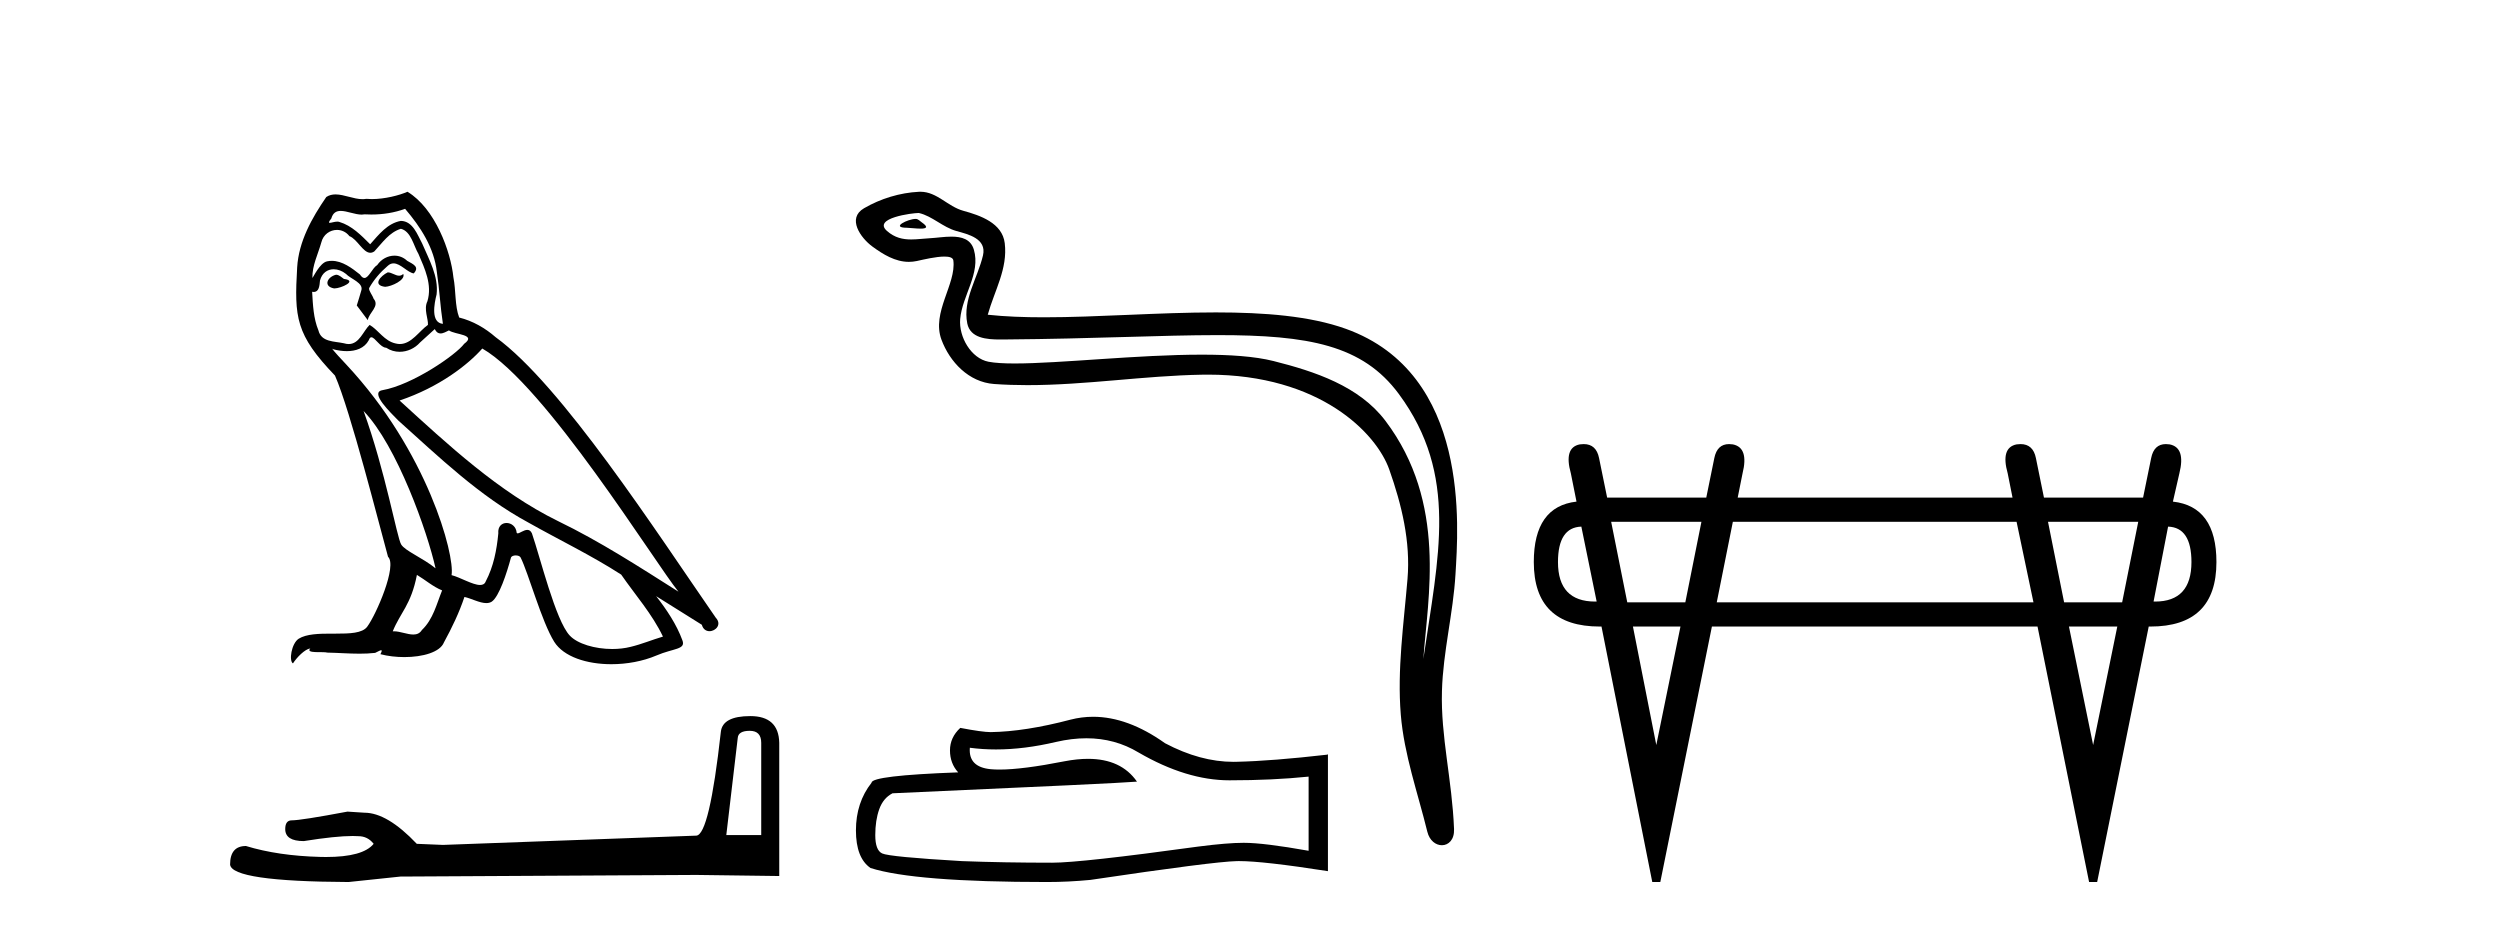
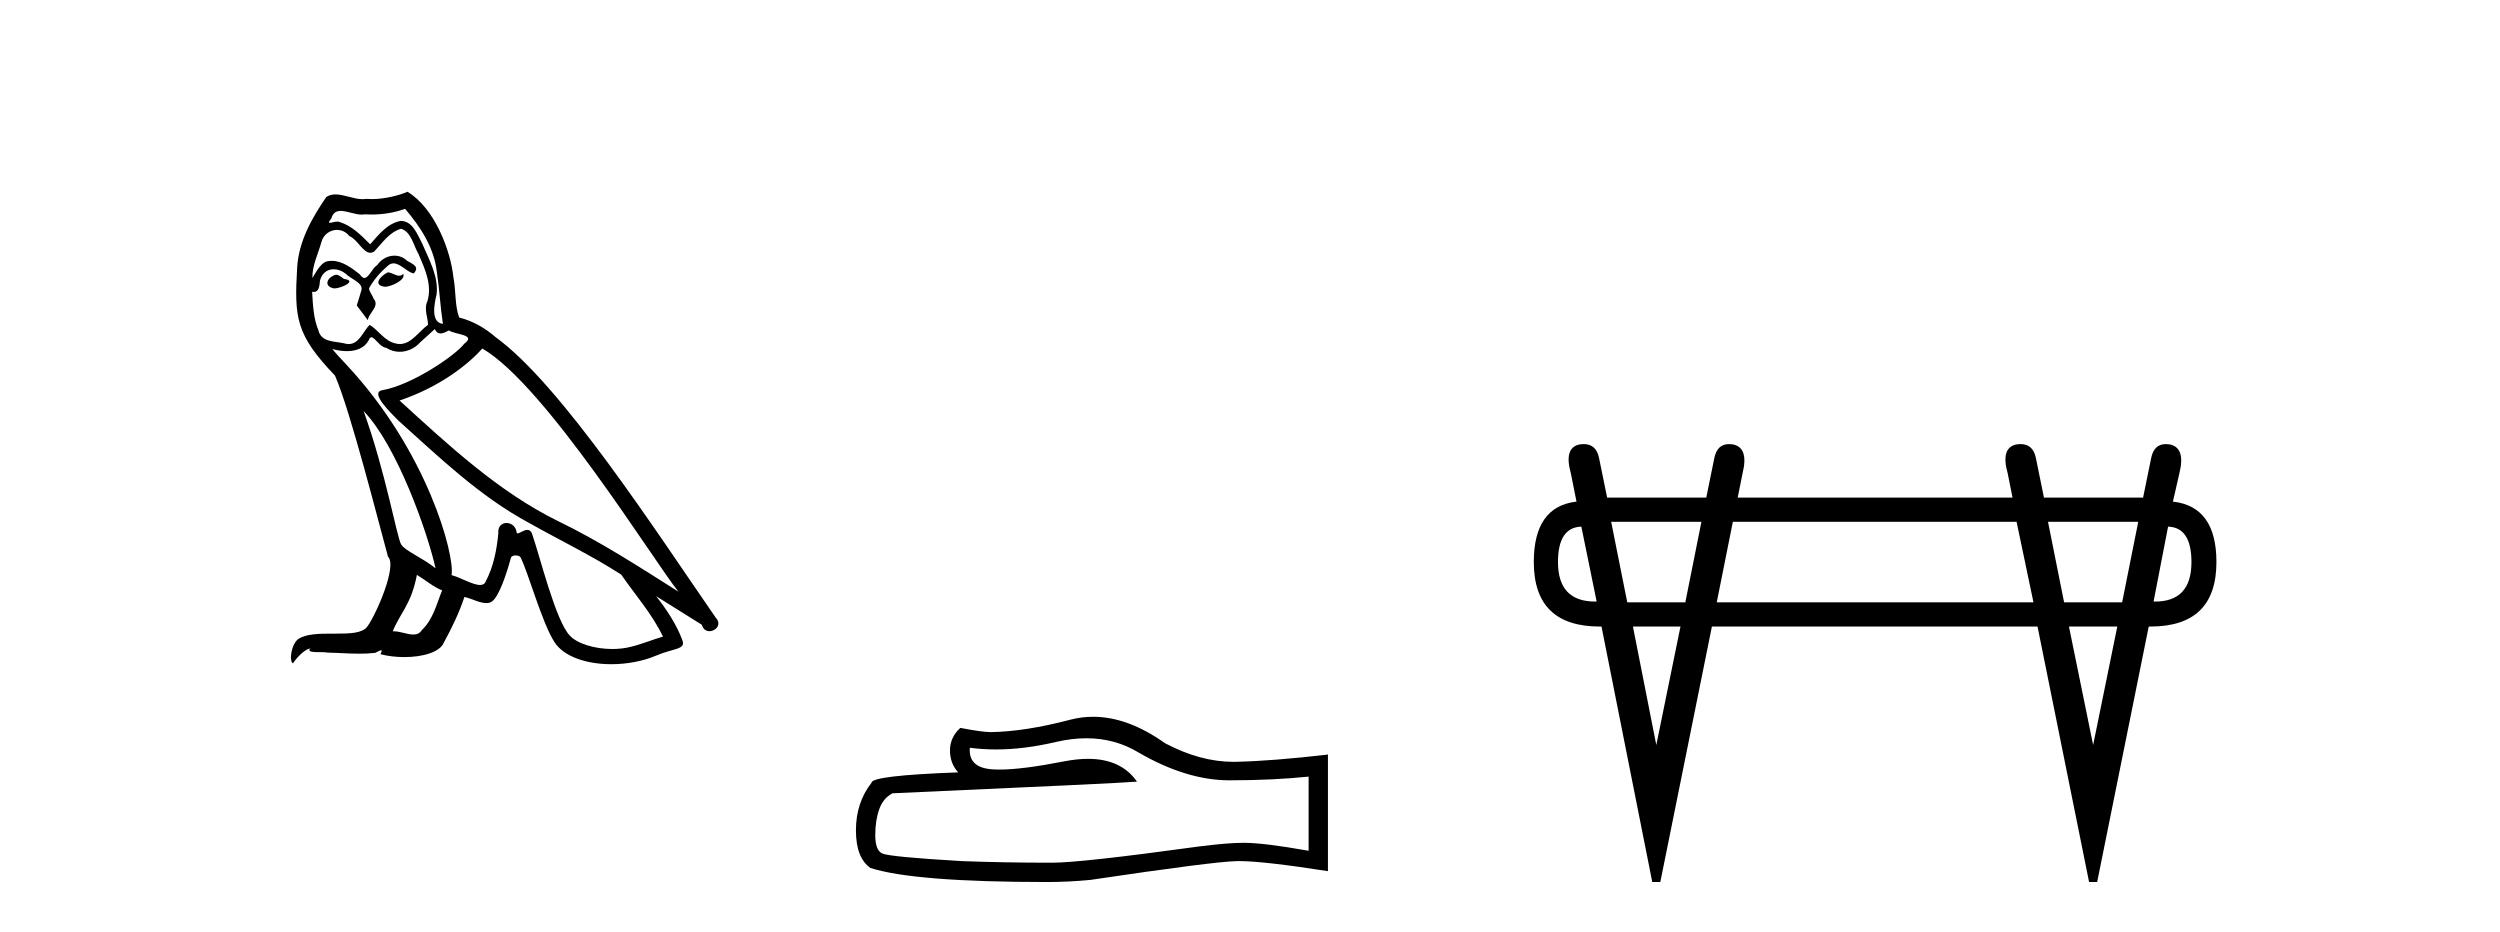
<svg xmlns="http://www.w3.org/2000/svg" width="110.0" height="41.0">
  <path d="M 17.061 11.984 C 16.749 12.134 16.368 12.55 16.946 12.62 C 17.223 12.608 17.859 12.319 17.743 12.053 L 17.743 12.053 C 17.683 12.11 17.622 12.131 17.561 12.131 C 17.397 12.131 17.229 11.984 17.061 11.984 ZM 14.785 12.088 C 14.404 12.18 14.207 12.596 14.693 12.689 C 14.7 12.69 14.709 12.69 14.718 12.69 C 14.997 12.69 15.759 12.351 15.132 12.273 C 15.028 12.204 14.924 12.088 14.785 12.088 ZM 17.824 9.188 C 18.506 9.985 19.106 10.909 19.222 11.973 C 19.338 12.735 19.372 13.498 19.488 14.249 C 18.945 14.203 19.106 13.359 19.21 12.955 C 19.303 12.157 18.875 11.418 18.575 10.713 C 18.367 10.332 18.171 9.731 17.639 9.719 C 17.05 9.823 16.668 10.32 16.287 10.748 C 15.894 10.355 15.478 9.927 14.935 9.766 C 14.907 9.755 14.875 9.751 14.841 9.751 C 14.72 9.751 14.577 9.805 14.512 9.805 C 14.455 9.805 14.456 9.765 14.577 9.615 C 14.65 9.356 14.803 9.28 14.991 9.28 C 15.266 9.28 15.618 9.443 15.915 9.443 C 15.959 9.443 16.003 9.439 16.044 9.431 C 16.142 9.436 16.24 9.439 16.338 9.439 C 16.843 9.439 17.35 9.362 17.824 9.188 ZM 17.639 10.066 C 18.09 10.182 18.194 10.805 18.413 11.175 C 18.69 11.822 19.026 12.527 18.806 13.255 C 18.633 13.602 18.852 14.041 18.829 14.295 C 18.444 14.566 18.105 15.137 17.594 15.137 C 17.538 15.137 17.48 15.13 17.419 15.115 C 16.911 15.011 16.657 14.526 16.264 14.295 C 15.98 14.569 15.811 15.138 15.343 15.138 C 15.278 15.138 15.208 15.128 15.132 15.104 C 14.704 15.011 14.138 15.058 14.011 14.538 C 13.791 14.006 13.768 13.417 13.734 12.839 L 13.734 12.839 C 13.759 12.844 13.782 12.846 13.804 12.846 C 14.038 12.846 14.059 12.575 14.08 12.342 C 14.17 12.004 14.412 11.847 14.681 11.847 C 14.863 11.847 15.057 11.918 15.224 12.053 C 15.421 12.273 16.021 12.446 15.894 12.793 C 15.836 13.001 15.767 13.22 15.698 13.44 L 16.183 14.087 C 16.229 13.752 16.726 13.475 16.437 13.14 C 16.391 12.989 16.218 12.793 16.241 12.677 C 16.449 12.308 16.726 11.984 17.05 11.707 C 17.137 11.622 17.226 11.588 17.315 11.588 C 17.624 11.588 17.936 11.994 18.205 12.03 C 18.471 11.741 18.182 11.626 17.916 11.476 C 17.752 11.32 17.553 11.249 17.354 11.249 C 17.065 11.249 16.777 11.4 16.599 11.661 C 16.38 11.792 16.227 12.231 16.034 12.231 C 15.973 12.231 15.909 12.187 15.836 12.076 C 15.484 11.794 15.061 11.477 14.598 11.477 C 14.53 11.477 14.462 11.484 14.392 11.499 C 14.065 11.566 13.771 12.228 13.746 12.228 C 13.746 12.228 13.745 12.228 13.745 12.227 C 13.734 11.684 13.988 11.198 14.138 10.667 C 14.222 10.318 14.521 10.116 14.826 10.116 C 15.026 10.116 15.228 10.202 15.374 10.39 C 15.718 10.517 15.97 11.122 16.294 11.122 C 16.351 11.122 16.41 11.103 16.472 11.06 C 16.83 10.678 17.119 10.228 17.639 10.066 ZM 15.998 18.085 C 17.466 19.599 18.818 23.435 19.164 25.006 C 18.598 24.544 17.824 24.243 17.651 23.955 C 17.466 23.654 16.957 20.731 15.998 18.085 ZM 21.221 15.335 C 23.994 16.929 28.824 24.775 29.852 26.034 C 28.119 24.937 26.409 23.827 24.549 22.926 C 21.937 21.644 19.707 19.564 17.581 17.623 C 19.338 17.033 20.597 16.04 21.221 15.335 ZM 18.344 25.295 C 18.714 25.514 19.049 25.815 19.453 25.977 C 19.21 26.577 19.06 27.248 18.563 27.721 C 18.47 27.871 18.337 27.919 18.185 27.919 C 17.922 27.919 17.603 27.777 17.336 27.777 C 17.317 27.777 17.299 27.778 17.281 27.779 C 17.604 26.97 18.09 26.612 18.344 25.295 ZM 19.13 14.48 C 19.199 14.625 19.289 14.672 19.384 14.672 C 19.508 14.672 19.642 14.59 19.753 14.538 C 20.031 14.734 20.99 14.711 20.424 15.127 C 20.065 15.612 18.151 16.936 16.821 17.169 C 16.247 17.27 17.211 18.177 17.523 18.501 C 19.326 20.118 21.094 21.829 23.255 22.996 C 24.606 23.758 26.028 24.44 27.333 25.283 C 27.957 26.185 28.697 27.017 29.17 28.01 C 28.697 28.149 28.235 28.345 27.749 28.461 C 27.493 28.526 27.216 28.556 26.938 28.556 C 26.175 28.556 25.407 28.328 25.069 27.964 C 24.445 27.305 23.763 24.498 23.405 23.469 C 23.354 23.354 23.282 23.315 23.203 23.315 C 23.047 23.315 22.866 23.468 22.777 23.468 C 22.759 23.468 22.744 23.461 22.735 23.446 C 22.711 23.162 22.493 23.011 22.288 23.011 C 22.086 23.011 21.897 23.159 21.926 23.469 C 21.856 24.197 21.718 24.925 21.371 25.584 C 21.329 25.696 21.24 25.739 21.123 25.739 C 20.795 25.739 20.244 25.4 19.869 25.306 C 20.019 24.417 18.806 19.864 15.247 16.051 C 15.123 15.917 14.58 15.345 14.628 15.345 C 14.633 15.345 14.647 15.353 14.669 15.37 C 14.852 15.417 15.057 15.45 15.26 15.45 C 15.65 15.45 16.032 15.33 16.229 14.965 C 16.259 14.875 16.297 14.84 16.341 14.84 C 16.499 14.84 16.739 15.3 16.992 15.3 C 17.176 15.423 17.381 15.479 17.585 15.479 C 17.92 15.479 18.253 15.328 18.482 15.069 C 18.702 14.873 18.91 14.676 19.13 14.48 ZM 17.928 8.437 C 17.565 8.598 16.929 8.76 16.358 8.76 C 16.275 8.76 16.193 8.756 16.114 8.749 C 16.06 8.759 16.005 8.763 15.949 8.763 C 15.56 8.763 15.141 8.554 14.765 8.554 C 14.622 8.554 14.485 8.584 14.357 8.668 C 13.722 9.592 13.144 10.621 13.075 11.765 C 12.948 13.96 13.006 14.722 14.739 16.525 C 15.421 18.073 16.692 23.123 17.073 24.498 C 17.489 24.891 16.553 27.04 16.16 27.571 C 15.946 27.866 15.383 27.88 14.778 27.88 C 14.712 27.88 14.646 27.88 14.579 27.88 C 14.035 27.88 13.484 27.892 13.144 28.103 C 12.821 28.311 12.705 29.085 12.89 29.189 C 13.063 28.923 13.41 28.565 13.653 28.53 L 13.653 28.53 C 13.422 28.773 14.23 28.657 14.404 28.715 C 14.871 28.723 15.344 28.762 15.818 28.762 C 16.047 28.762 16.277 28.753 16.507 28.727 C 16.611 28.681 16.722 28.61 16.771 28.61 C 16.809 28.61 16.808 28.653 16.738 28.784 C 17.065 28.87 17.432 28.912 17.792 28.912 C 18.6 28.912 19.366 28.696 19.534 28.264 C 19.881 27.629 20.204 26.959 20.435 26.266 C 20.73 26.328 21.101 26.536 21.398 26.536 C 21.485 26.536 21.566 26.518 21.637 26.473 C 21.96 26.254 22.295 25.226 22.48 24.544 C 22.498 24.473 22.594 24.438 22.692 24.438 C 22.785 24.438 22.88 24.47 22.908 24.532 C 23.255 25.226 23.832 27.352 24.387 28.241 C 24.805 28.901 25.82 29.225 26.899 29.225 C 27.578 29.225 28.283 29.097 28.882 28.842 C 29.633 28.519 30.187 28.588 30.025 28.172 C 29.771 27.479 29.332 26.82 28.87 26.231 L 28.87 26.231 C 29.54 26.647 30.21 27.074 30.881 27.49 C 30.936 27.692 31.075 27.772 31.217 27.772 C 31.49 27.772 31.774 27.475 31.493 27.178 C 28.87 23.388 24.699 16.929 21.81 14.838 C 21.348 14.434 20.805 14.122 20.204 13.971 C 20.008 13.463 20.065 12.781 19.95 12.204 C 19.834 11.06 19.141 9.165 17.928 8.437 Z" style="fill:#000000;stroke:none" />
-   <path d="M 32.99 32.156 Q 33.494 32.156 33.494 32.685 L 33.494 36.744 L 31.957 36.744 L 32.461 32.468 Q 32.485 32.156 32.99 32.156 ZM 33.014 31.508 Q 31.789 31.508 31.717 32.204 Q 31.212 36.744 30.636 36.768 L 19.491 37.176 L 18.338 37.128 Q 17.041 35.759 16.033 35.759 Q 15.672 35.735 15.288 35.711 Q 13.247 36.095 12.838 36.095 Q 12.55 36.095 12.55 36.48 Q 12.55 37.008 13.367 37.008 Q 14.769 36.784 15.518 36.784 Q 15.654 36.784 15.768 36.792 Q 16.177 36.792 16.441 37.128 Q 15.973 37.708 14.345 37.708 Q 14.219 37.708 14.087 37.704 Q 12.238 37.656 10.821 37.224 Q 10.124 37.224 10.124 38.041 Q 10.196 38.785 15.336 38.809 L 17.618 38.569 L 30.636 38.497 L 34.287 38.545 L 34.287 32.685 Q 34.263 31.508 33.014 31.508 Z" style="fill:#000000;stroke:none" />
-   <path d="M 40.285 9.632 C 39.958 9.632 39.154 10.019 39.908 10.022 C 40.031 10.023 40.303 10.06 40.504 10.06 C 40.744 10.06 40.884 10.007 40.552 9.779 C 40.472 9.723 40.399 9.635 40.297 9.632 C 40.293 9.632 40.289 9.632 40.285 9.632 ZM 40.412 9.372 C 40.425 9.372 40.434 9.373 40.439 9.374 C 41.02 9.508 41.479 9.997 42.083 10.165 C 42.591 10.307 43.425 10.495 43.251 11.239 C 43.018 12.232 42.351 13.192 42.56 14.231 C 42.691 14.881 43.416 14.938 44.002 14.938 C 44.099 14.938 44.193 14.936 44.279 14.936 C 48.104 14.906 51.141 14.745 53.578 14.745 C 57.573 14.745 59.954 15.178 61.547 17.333 C 64.189 20.907 63.285 24.482 62.628 28.995 C 62.812 26.332 63.695 22.137 60.958 18.515 C 59.801 16.984 57.841 16.341 56.037 15.886 C 55.209 15.677 54.103 15.605 52.882 15.605 C 50.064 15.605 46.639 15.993 44.647 15.993 C 44.173 15.993 43.78 15.971 43.496 15.917 C 42.728 15.77 42.181 14.824 42.248 14.04 C 42.338 13 43.158 12.035 42.85 10.985 C 42.713 10.517 42.306 10.412 41.863 10.412 C 41.545 10.412 41.21 10.466 40.942 10.48 C 40.653 10.494 40.369 10.536 40.091 10.536 C 39.725 10.536 39.369 10.464 39.028 10.163 C 38.378 9.592 40.152 9.372 40.412 9.372 ZM 40.5 8.437 C 40.48 8.437 40.46 8.437 40.439 8.438 C 39.596 8.479 38.747 8.739 38.017 9.163 C 37.254 9.607 37.867 10.467 38.383 10.846 C 38.858 11.195 39.392 11.522 39.991 11.522 C 40.106 11.522 40.224 11.51 40.344 11.484 C 40.649 11.416 41.188 11.289 41.556 11.289 C 41.773 11.289 41.93 11.333 41.947 11.459 C 42.082 12.494 40.979 13.749 41.424 14.945 C 41.789 15.925 42.624 16.816 43.74 16.896 C 44.229 16.931 44.717 16.946 45.205 16.946 C 47.778 16.946 50.337 16.53 52.909 16.486 C 52.991 16.485 53.073 16.484 53.154 16.484 C 58.082 16.484 60.562 19.058 61.127 20.657 C 61.674 22.206 62.069 23.828 61.93 25.477 C 61.764 27.461 61.472 29.462 61.635 31.447 C 61.778 33.198 62.386 34.897 62.802 36.595 C 62.899 36.992 63.18 37.19 63.443 37.19 C 63.73 37.19 63.997 36.953 63.978 36.479 C 63.891 34.291 63.388 32.421 63.446 30.403 C 63.495 28.668 63.94 26.998 64.042 25.259 C 64.16 23.241 64.722 16.447 59.219 14.469 C 57.635 13.9 55.627 13.746 53.497 13.746 C 50.977 13.746 48.288 13.961 45.935 13.961 C 45.055 13.961 44.221 13.931 43.461 13.848 C 43.764 12.769 44.344 11.827 44.209 10.701 C 44.103 9.811 43.13 9.479 42.39 9.276 C 41.699 9.088 41.231 8.437 40.5 8.437 Z" style="fill:#000000;stroke:none" />
  <path d="M 47.802 32.484 Q 49.06 32.484 50.097 33.11 Q 52.206 34.334 54.094 34.334 Q 55.994 34.334 57.579 34.171 L 57.579 37.434 Q 55.609 37.084 54.735 37.084 L 54.712 37.084 Q 54.001 37.084 52.73 37.248 Q 47.568 37.959 46.297 37.959 Q 44.188 37.959 42.323 37.889 Q 39.13 37.702 38.815 37.551 Q 38.512 37.411 38.512 36.747 Q 38.512 36.094 38.687 35.604 Q 38.862 35.115 39.27 34.905 Q 49.246 34.462 50.027 34.392 Q 49.332 33.389 47.873 33.389 Q 47.399 33.389 46.845 33.495 Q 44.987 33.861 43.98 33.861 Q 43.768 33.861 43.593 33.845 Q 42.603 33.751 42.673 32.901 L 42.673 32.901 Q 43.229 32.976 43.822 32.976 Q 45.067 32.976 46.472 32.644 Q 47.165 32.484 47.802 32.484 ZM 48.099 31.538 Q 47.594 31.538 47.101 31.665 Q 45.108 32.19 43.593 32.213 Q 43.221 32.213 42.253 32.027 Q 41.799 32.446 41.799 33.017 Q 41.799 33.588 42.16 33.984 Q 38.349 34.124 38.349 34.439 Q 37.661 35.313 37.661 36.537 Q 37.661 37.749 38.302 38.192 Q 40.237 38.809 46.076 38.809 Q 47.008 38.809 47.975 38.716 Q 53.383 37.912 54.42 37.889 Q 54.469 37.888 54.522 37.888 Q 55.588 37.888 58.429 38.331 L 58.429 33.18 L 58.406 33.204 Q 55.97 33.483 54.432 33.518 Q 54.353 33.521 54.274 33.521 Q 52.81 33.521 51.262 32.702 Q 49.624 31.538 48.099 31.538 Z" style="fill:#000000;stroke:none" />
  <path d="M 69.579 23.171 L 70.253 26.469 Q 70.22 26.469 70.187 26.469 Q 68.551 26.469 68.551 24.731 Q 68.551 23.206 69.579 23.171 ZM 95.396 23.171 Q 96.424 23.206 96.424 24.731 Q 96.424 26.469 94.822 26.469 Q 94.79 26.469 94.757 26.469 L 95.396 23.171 ZM 74.863 22.958 L 74.154 26.504 L 71.6 26.504 L 70.891 22.958 ZM 88.729 22.958 L 89.473 26.504 L 75.537 26.504 L 76.246 22.958 ZM 94.083 22.958 L 93.374 26.504 L 90.821 26.504 L 90.112 22.958 ZM 73.941 27.568 L 72.877 32.781 L 71.849 27.568 ZM 93.161 27.568 L 92.098 32.781 L 91.034 27.568 ZM 69.684 19.54 Q 69.601 19.54 69.508 19.553 Q 68.799 19.695 69.118 20.83 L 69.366 22.071 Q 67.487 22.284 67.487 24.731 Q 67.487 27.568 70.393 27.568 Q 70.429 27.568 70.466 27.568 L 72.7 38.809 L 73.054 38.809 L 75.324 27.568 L 89.651 27.568 L 91.92 38.809 L 92.275 38.809 L 94.544 27.568 Q 94.581 27.568 94.617 27.568 Q 97.523 27.568 97.523 24.731 Q 97.523 22.284 95.608 22.071 L 95.892 20.83 Q 96.176 19.695 95.466 19.553 Q 95.379 19.54 95.3 19.54 Q 94.774 19.54 94.651 20.156 L 94.296 21.894 L 89.934 21.894 L 89.58 20.156 Q 89.456 19.54 88.904 19.54 Q 88.821 19.54 88.729 19.553 Q 88.019 19.695 88.339 20.83 L 88.551 21.894 L 76.459 21.894 L 76.672 20.83 Q 76.955 19.695 76.246 19.553 Q 76.158 19.54 76.079 19.54 Q 75.554 19.54 75.43 20.156 L 75.076 21.894 L 70.714 21.894 L 70.359 20.156 Q 70.236 19.54 69.684 19.54 Z" style="fill:#000000;stroke:none" />
</svg>